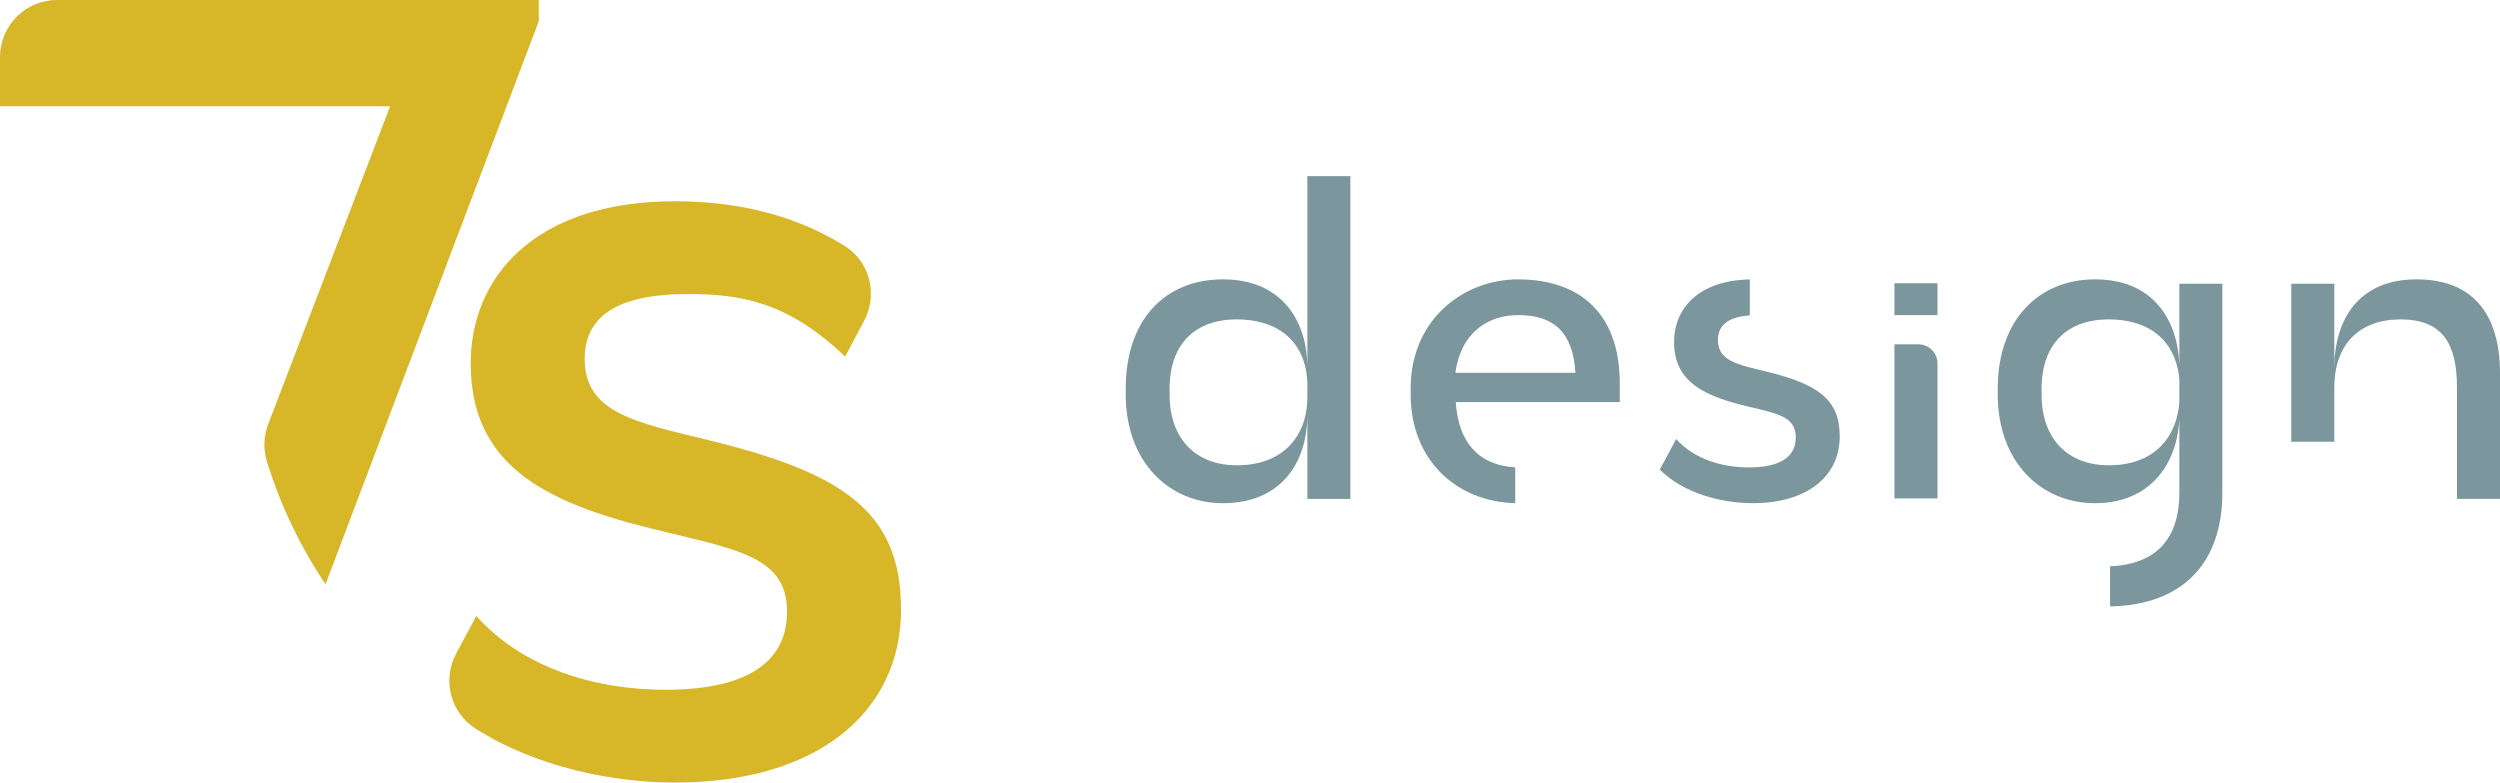
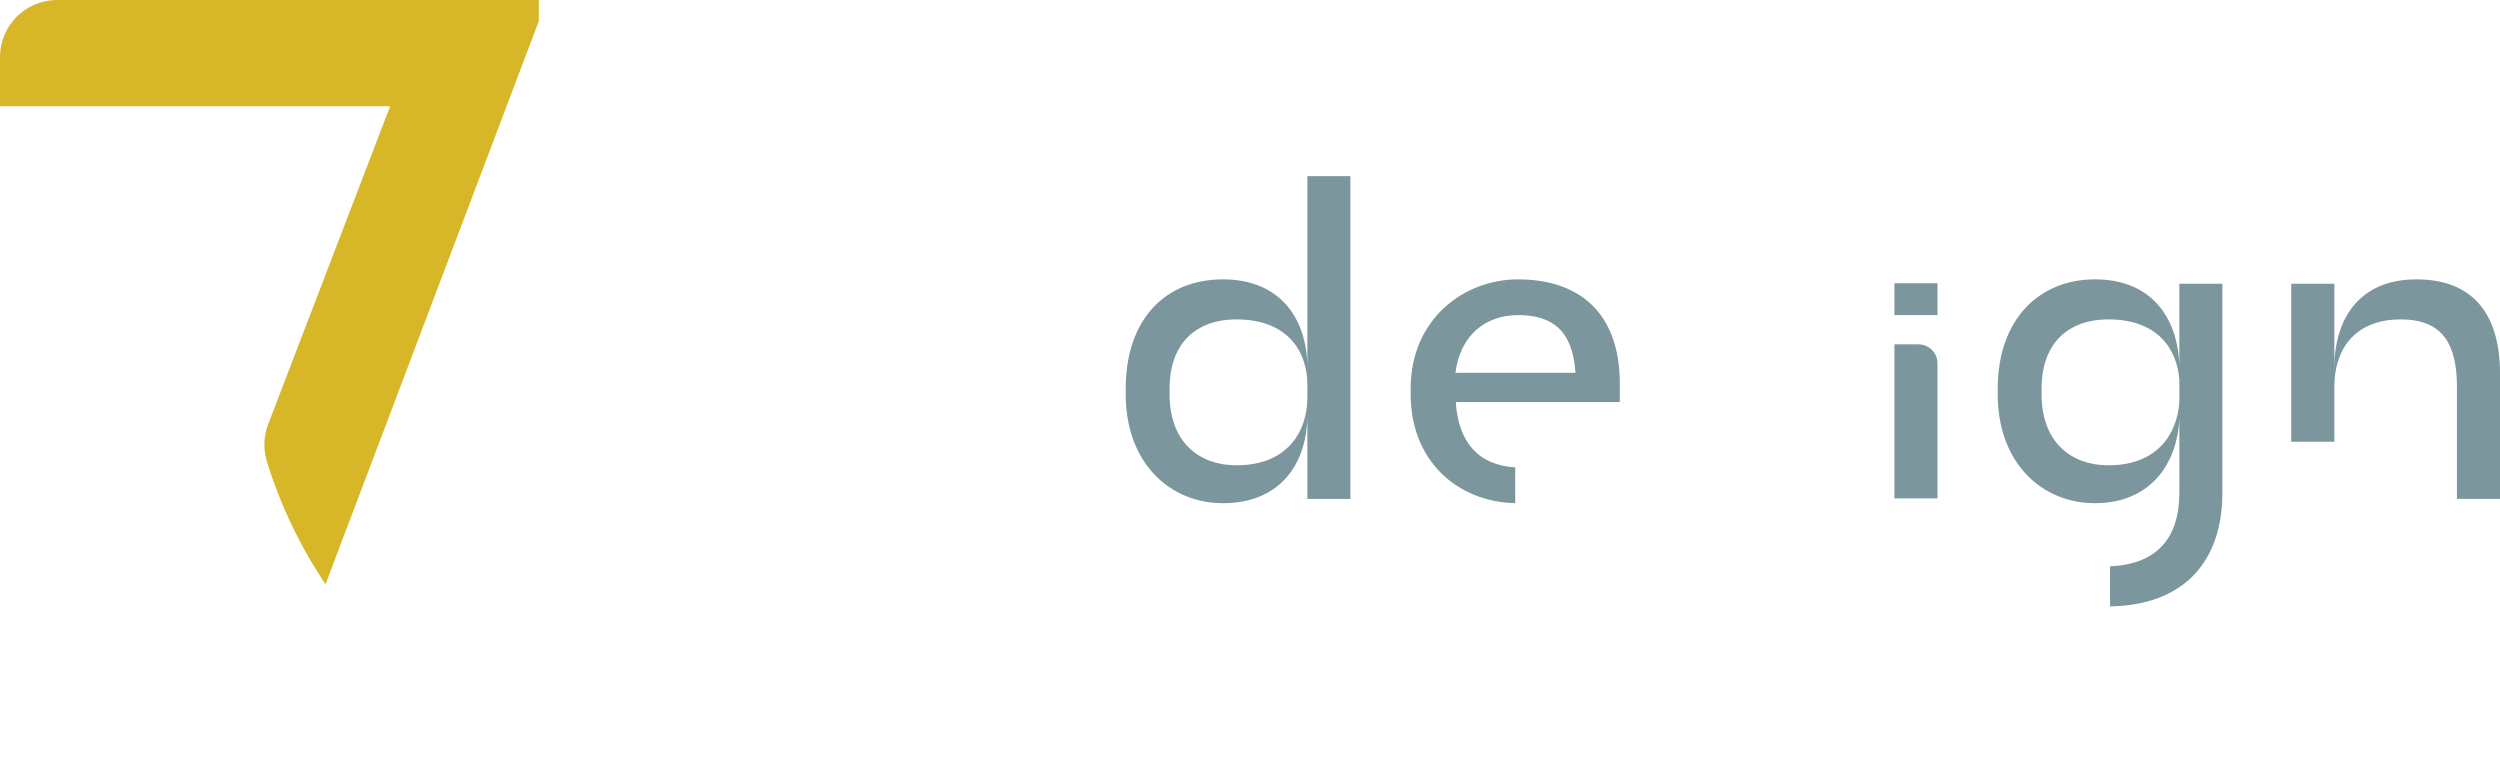
<svg xmlns="http://www.w3.org/2000/svg" id="katman_1" data-name="katman 1" viewBox="0 0 1079 337.75">
  <defs>
    <style>
      .cls-1 {
        fill: #d7b628;
      }

      .cls-2 {
        fill: #7b969d;
      }
    </style>
  </defs>
  <g>
    <path class="cls-1" d="M0,24.62v21.24H168.38l-52.63,137.23c-1.97,5.14-2.19,10.81-.56,16.07,5.87,19.02,14.45,36.82,25.31,53L232.53,9.18V0H24.62C11.02,0,0,11.02,0,24.62Z" />
-     <path class="cls-1" d="M388.9,262.96c0,44.87-36.67,74.79-97.46,74.79-27.38,0-60.3-6.78-86.21-23.3-10.82-6.9-14.43-21.02-8.37-32.33l8.7-16.26c20.75,23.16,52.59,31.84,81.54,31.84,33.29,0,52.59-10.61,52.59-33.77s-20.75-26.54-52.11-34.25c-49.7-11.58-84.43-27.02-84.43-72.86,0-36.67,27.02-69.96,88.29-69.96,23.32,0,49.67,4.54,73.29,19.4,10.75,6.76,14.21,20.87,8.27,32.1l-8.23,15.57c-25.09-24.12-45.83-27.02-68.03-27.02-31.84,0-44.39,10.61-44.39,27.98,0,23.64,22.68,27.5,54.04,35.22,56.93,13.99,82.5,30.4,82.5,72.85Z" />
  </g>
  <g>
    <path class="cls-2" d="M564.26,158.84c0-20.99-11.52-38.27-36.42-38.27s-41.98,17.28-41.98,47.19v2.43c0,29.33,18.76,46.99,41.98,46.99,24.9,0,36.42-17.28,36.42-38.27v36.42h18.56V76.01h-18.56v82.83Zm0,12.83c0,15.05-9.12,29.15-30.49,29.15-17.08,0-28.98-10.77-28.98-30.63v-2.43c0-20.06,11.9-29.91,28.81-29.91,21.74,0,30.66,13.38,30.66,28.26v5.56Z" />
    <path class="cls-2" d="M655.28,120.57c-23.97,0-46.44,17.66-46.44,47.02v2.61c0,28.49,19.92,46.38,45.13,46.96v-15.46c-15.86-.84-24.58-10.91-25.65-28.17h70.78v-7.99c0-31.01-18.01-44.96-43.83-44.96Zm-27.13,40.33c2.23-16.73,13.38-24.9,27.13-24.9,15.05,0,23.59,7.06,24.69,24.9h-51.82Z" />
-     <path class="cls-2" d="M762.28,160.35c-12.07-2.98-20.82-4.46-20.82-13.58,0-6.05,3.94-9.96,13.75-10.65v-15.52c-22.67,.46-32.69,13.06-32.69,26.92,0,17.63,13.38,23.59,32.48,28.05,12.07,2.95,20.06,4.26,20.06,13.17s-7.41,13-20.24,13c-11.15,0-23.39-3.33-31.38-12.25l-7.06,13.2c10.39,10.39,26.92,14.48,40.13,14.48,23.39,0,37.52-11.52,37.52-28.81,0-16.33-9.84-22.64-31.76-28.02Z" />
    <path class="cls-2" d="M828.01,148.62h-10.38v66.5h18.59v-58.29c0-4.53-3.67-8.21-8.21-8.21Z" />
    <rect class="cls-2" x="817.63" y="122.25" width="18.59" height="13.75" />
    <path class="cls-2" d="M940.62,157.19c-.96-20.44-12.28-36.62-36.42-36.62s-41.98,17.28-41.98,47.19v2.43c0,29.33,18.76,46.99,41.98,46.99s35.46-16.15,36.42-36.59v31.96c0,19.95-9.93,31.01-29.91,31.87v17.31c31.73-.55,48.46-19.19,48.46-49.01V122.45h-18.56v34.74Zm0,16.33c-.96,13.93-9.67,27.3-30.49,27.3-17.08,0-28.98-10.77-28.98-30.63v-2.43c0-20.06,11.9-29.91,28.81-29.91,21.16,0,29.7,12.65,30.66,26.2v9.47Z" />
    <path class="cls-2" d="M1042.96,120.57c-24.9,0-35.46,17.28-35.46,38.27v-36.39h-18.59v68.19h18.59v-23.43c0-18.59,10.77-29.36,28.6-29.36s24.32,10.22,24.32,29.18v48.29h18.59v-54.05c0-26.58-12.45-40.7-36.04-40.7Z" />
  </g>
</svg>